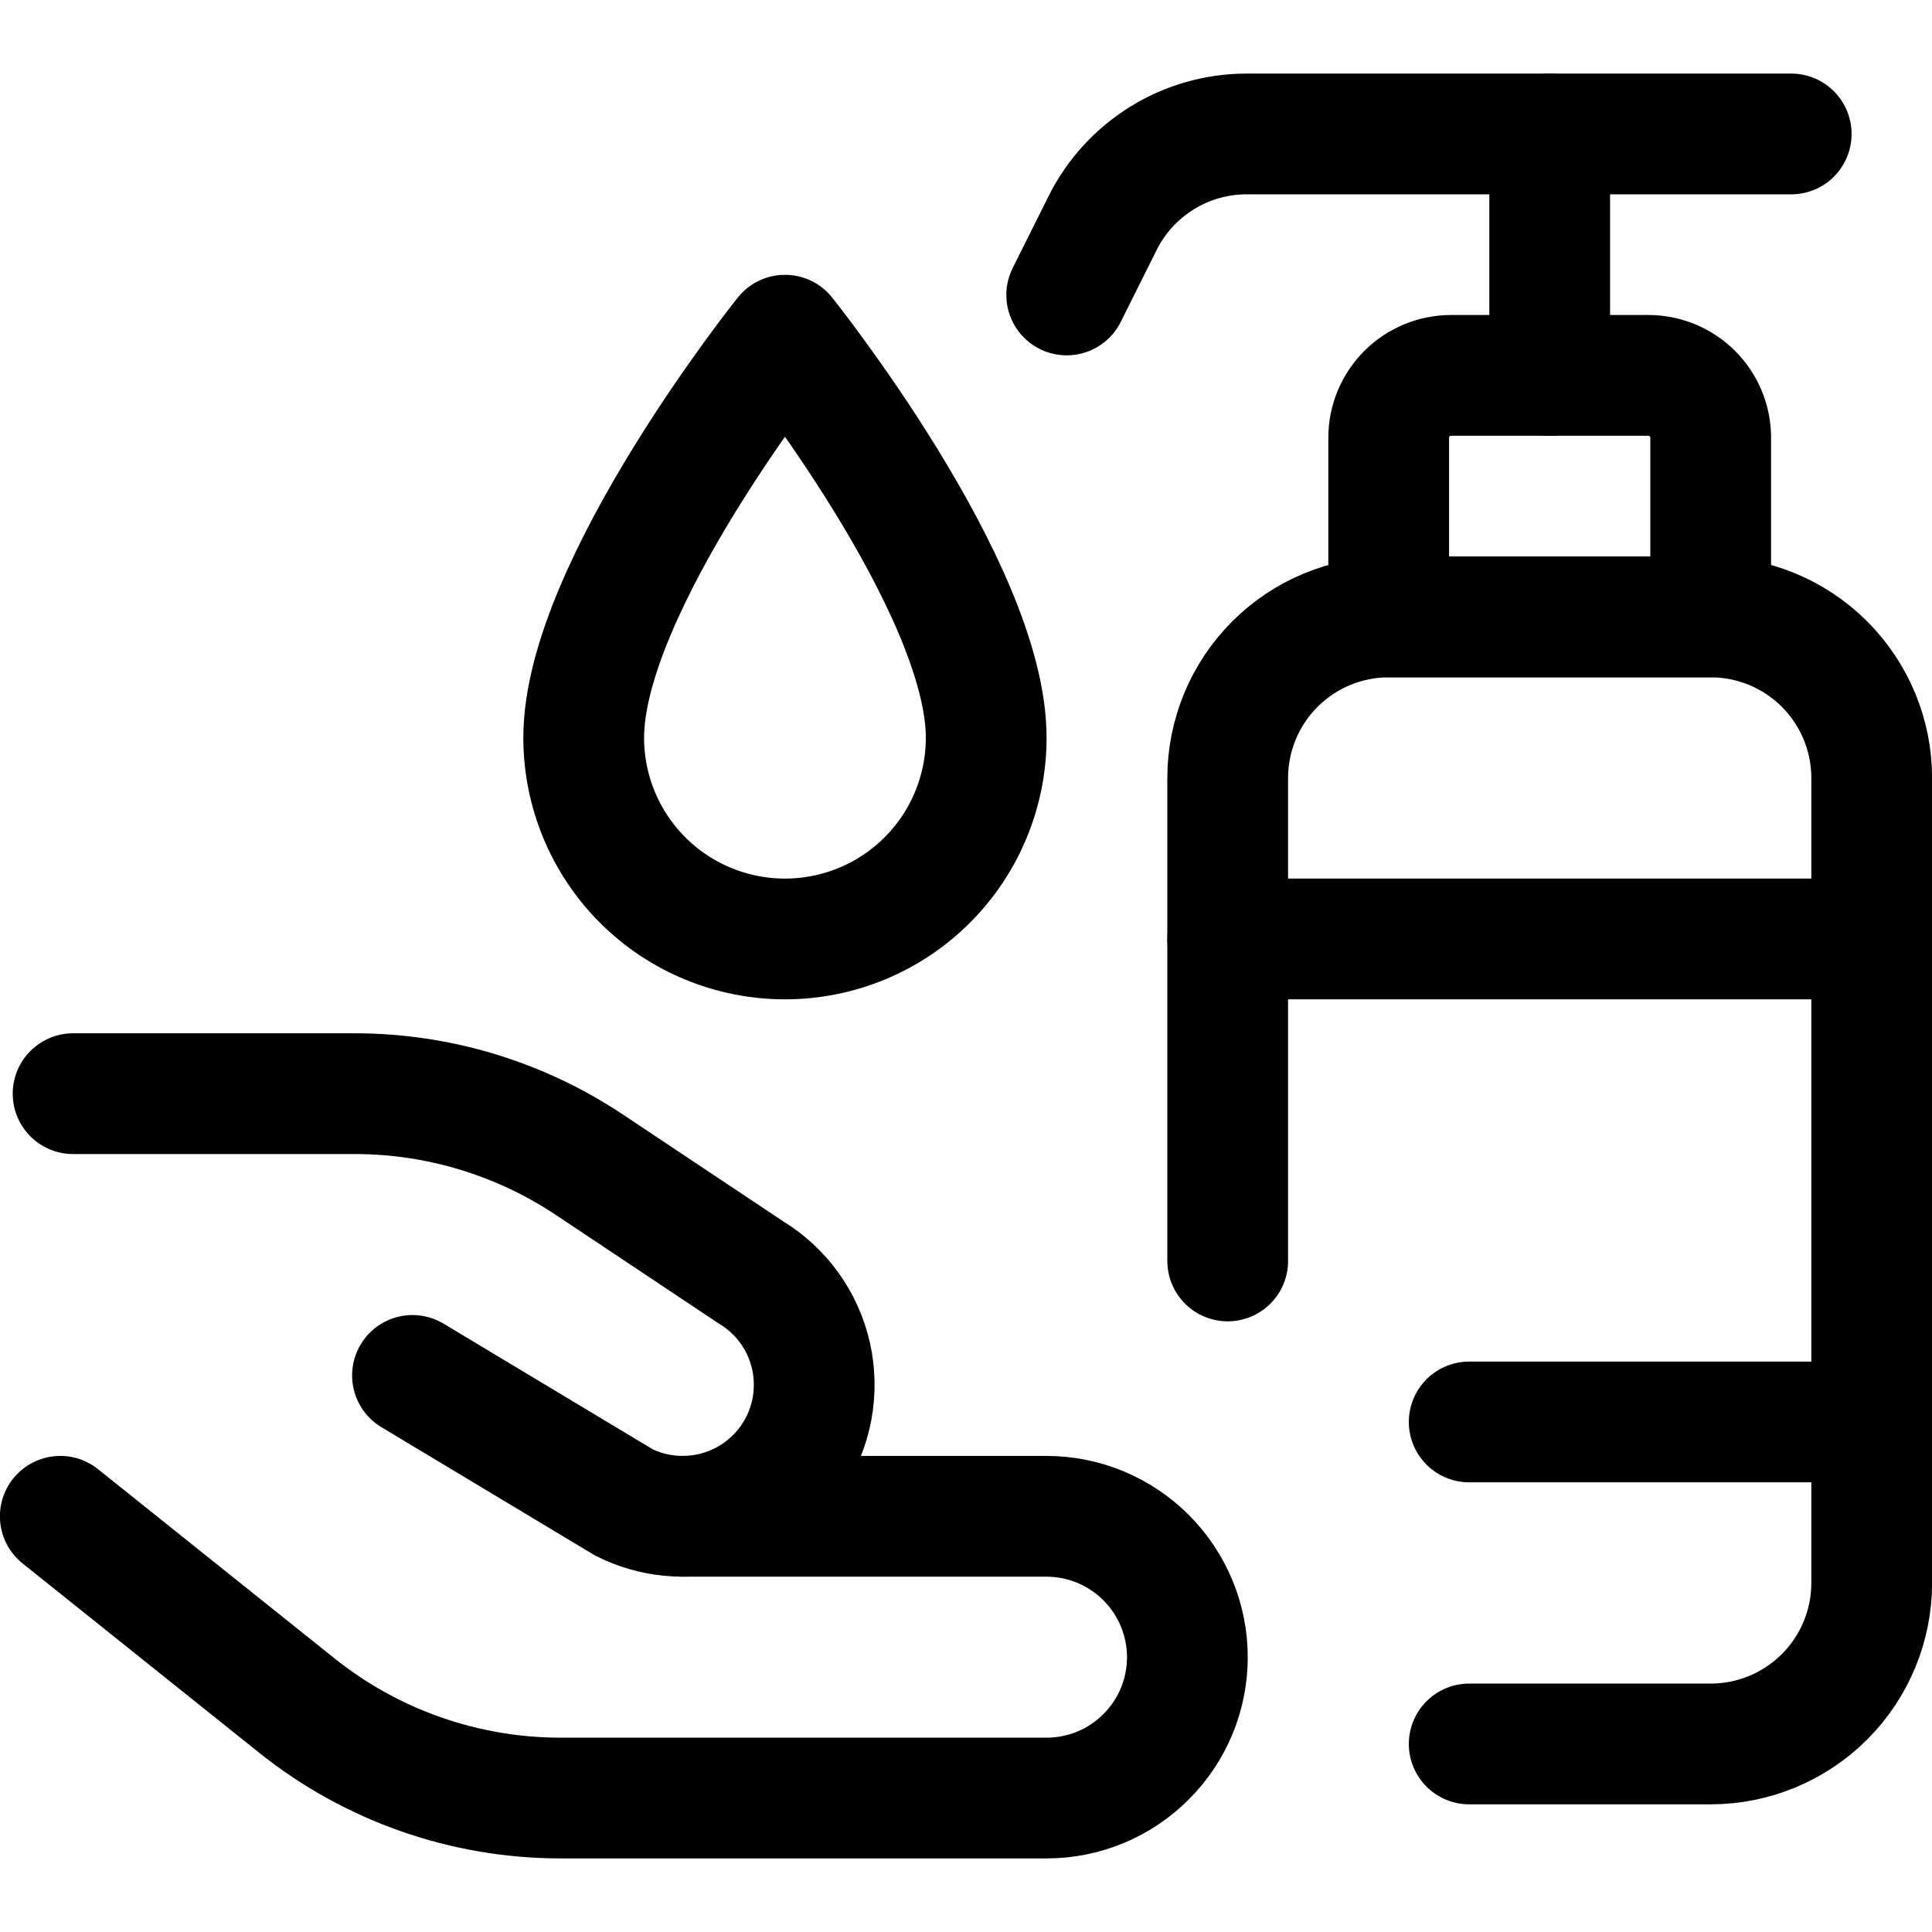
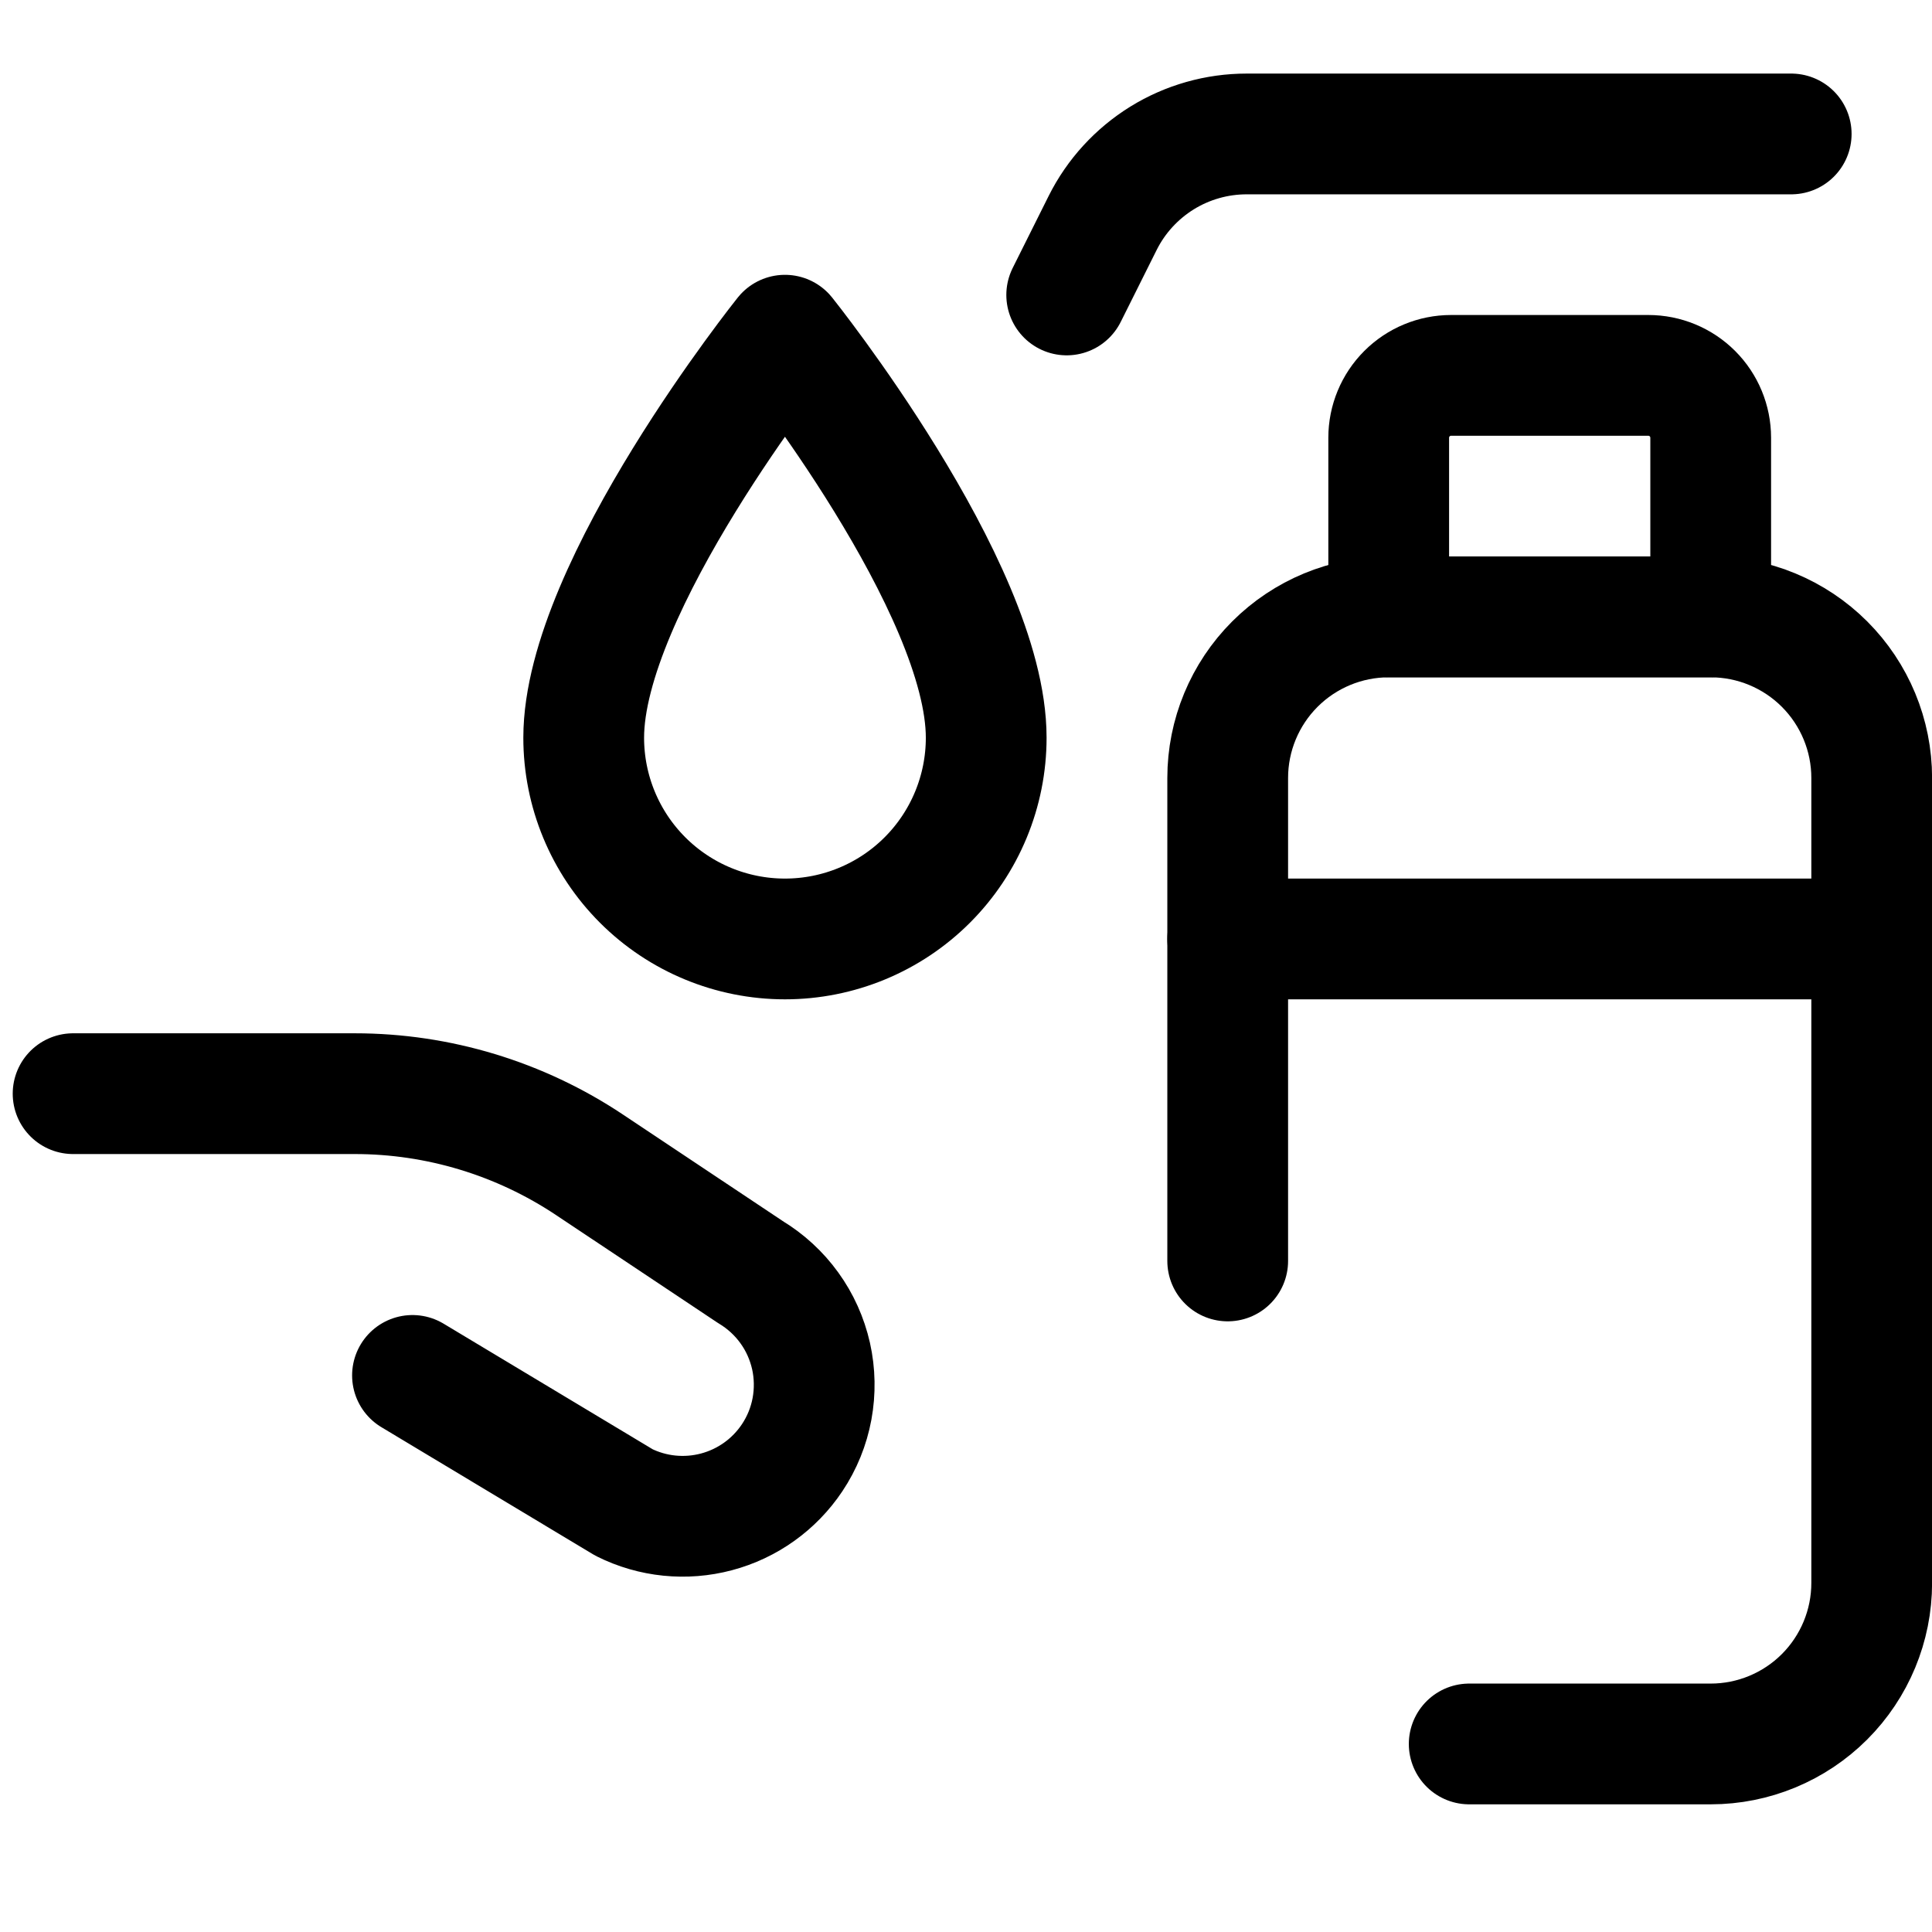
<svg xmlns="http://www.w3.org/2000/svg" fill="none" viewBox="0 0 24 24" stroke-width="1.5">
  <path stroke="#000000" stroke-linecap="round" stroke-linejoin="round" d="M18.251 21.664H21.251C21.781 21.664 22.29 21.453 22.665 21.078C23.04 20.703 23.251 20.194 23.251 19.664V9.664C23.251 9.134 23.04 8.625 22.665 8.25C22.29 7.875 21.781 7.664 21.251 7.664H17.251C16.721 7.664 16.212 7.875 15.837 8.25C15.462 8.625 15.251 9.134 15.251 9.664V15.664" />
  <path stroke="#000000" stroke-linecap="round" stroke-linejoin="round" d="M21.251 7.663L17.251 7.663V5.438C17.251 5.232 17.333 5.035 17.478 4.89C17.623 4.745 17.82 4.663 18.026 4.663H20.476C20.682 4.663 20.879 4.745 21.024 4.89C21.169 5.035 21.251 5.232 21.251 5.438V7.663Z" />
  <path stroke="#000000" stroke-linecap="round" stroke-linejoin="round" d="M23.251 11.664H15.251" />
-   <path stroke="#000000" stroke-linecap="round" stroke-linejoin="round" d="M23.251 17.664H18.251" />
-   <path stroke="#000000" stroke-linecap="round" stroke-linejoin="round" d="M0.749 18.836L3.686 21.186C4.617 21.931 5.773 22.336 6.965 22.336H13C13.23 22.336 13.457 22.291 13.67 22.203C13.882 22.115 14.075 21.986 14.237 21.823C14.4 21.661 14.529 21.468 14.617 21.256C14.705 21.043 14.75 20.816 14.75 20.586V20.586C14.75 20.122 14.565 19.677 14.237 19.349C13.909 19.021 13.464 18.836 13 18.836H8.478" />
  <path stroke="#000000" stroke-linecap="round" stroke-linejoin="round" d="M0.908 13.586H4.408C5.445 13.586 6.459 13.894 7.322 14.469L9.322 15.802C9.511 15.916 9.676 16.067 9.805 16.246C9.935 16.425 10.026 16.629 10.075 16.845C10.123 17.06 10.127 17.284 10.087 17.501C10.047 17.718 9.963 17.925 9.84 18.109V18.109C9.619 18.44 9.285 18.679 8.9 18.781C8.516 18.883 8.107 18.842 7.751 18.664L5.124 17.086" />
  <path stroke="#000000" stroke-linecap="round" stroke-linejoin="round" d="M12.251 9.164C12.251 9.827 11.988 10.463 11.519 10.932C11.05 11.401 10.414 11.664 9.751 11.664C9.088 11.664 8.452 11.401 7.983 10.932C7.514 10.463 7.251 9.827 7.251 9.164C7.251 7.289 9.751 4.164 9.751 4.164C9.751 4.164 12.251 7.289 12.251 9.164Z" />
-   <path stroke="#000000" stroke-linecap="round" stroke-linejoin="round" d="M19.251 1.664V4.664" />
  <path stroke="#000000" stroke-linecap="round" stroke-linejoin="round" d="M13.251 3.664L13.698 2.769C13.864 2.437 14.12 2.158 14.436 1.962C14.752 1.767 15.116 1.664 15.487 1.664H22.251" />
</svg>